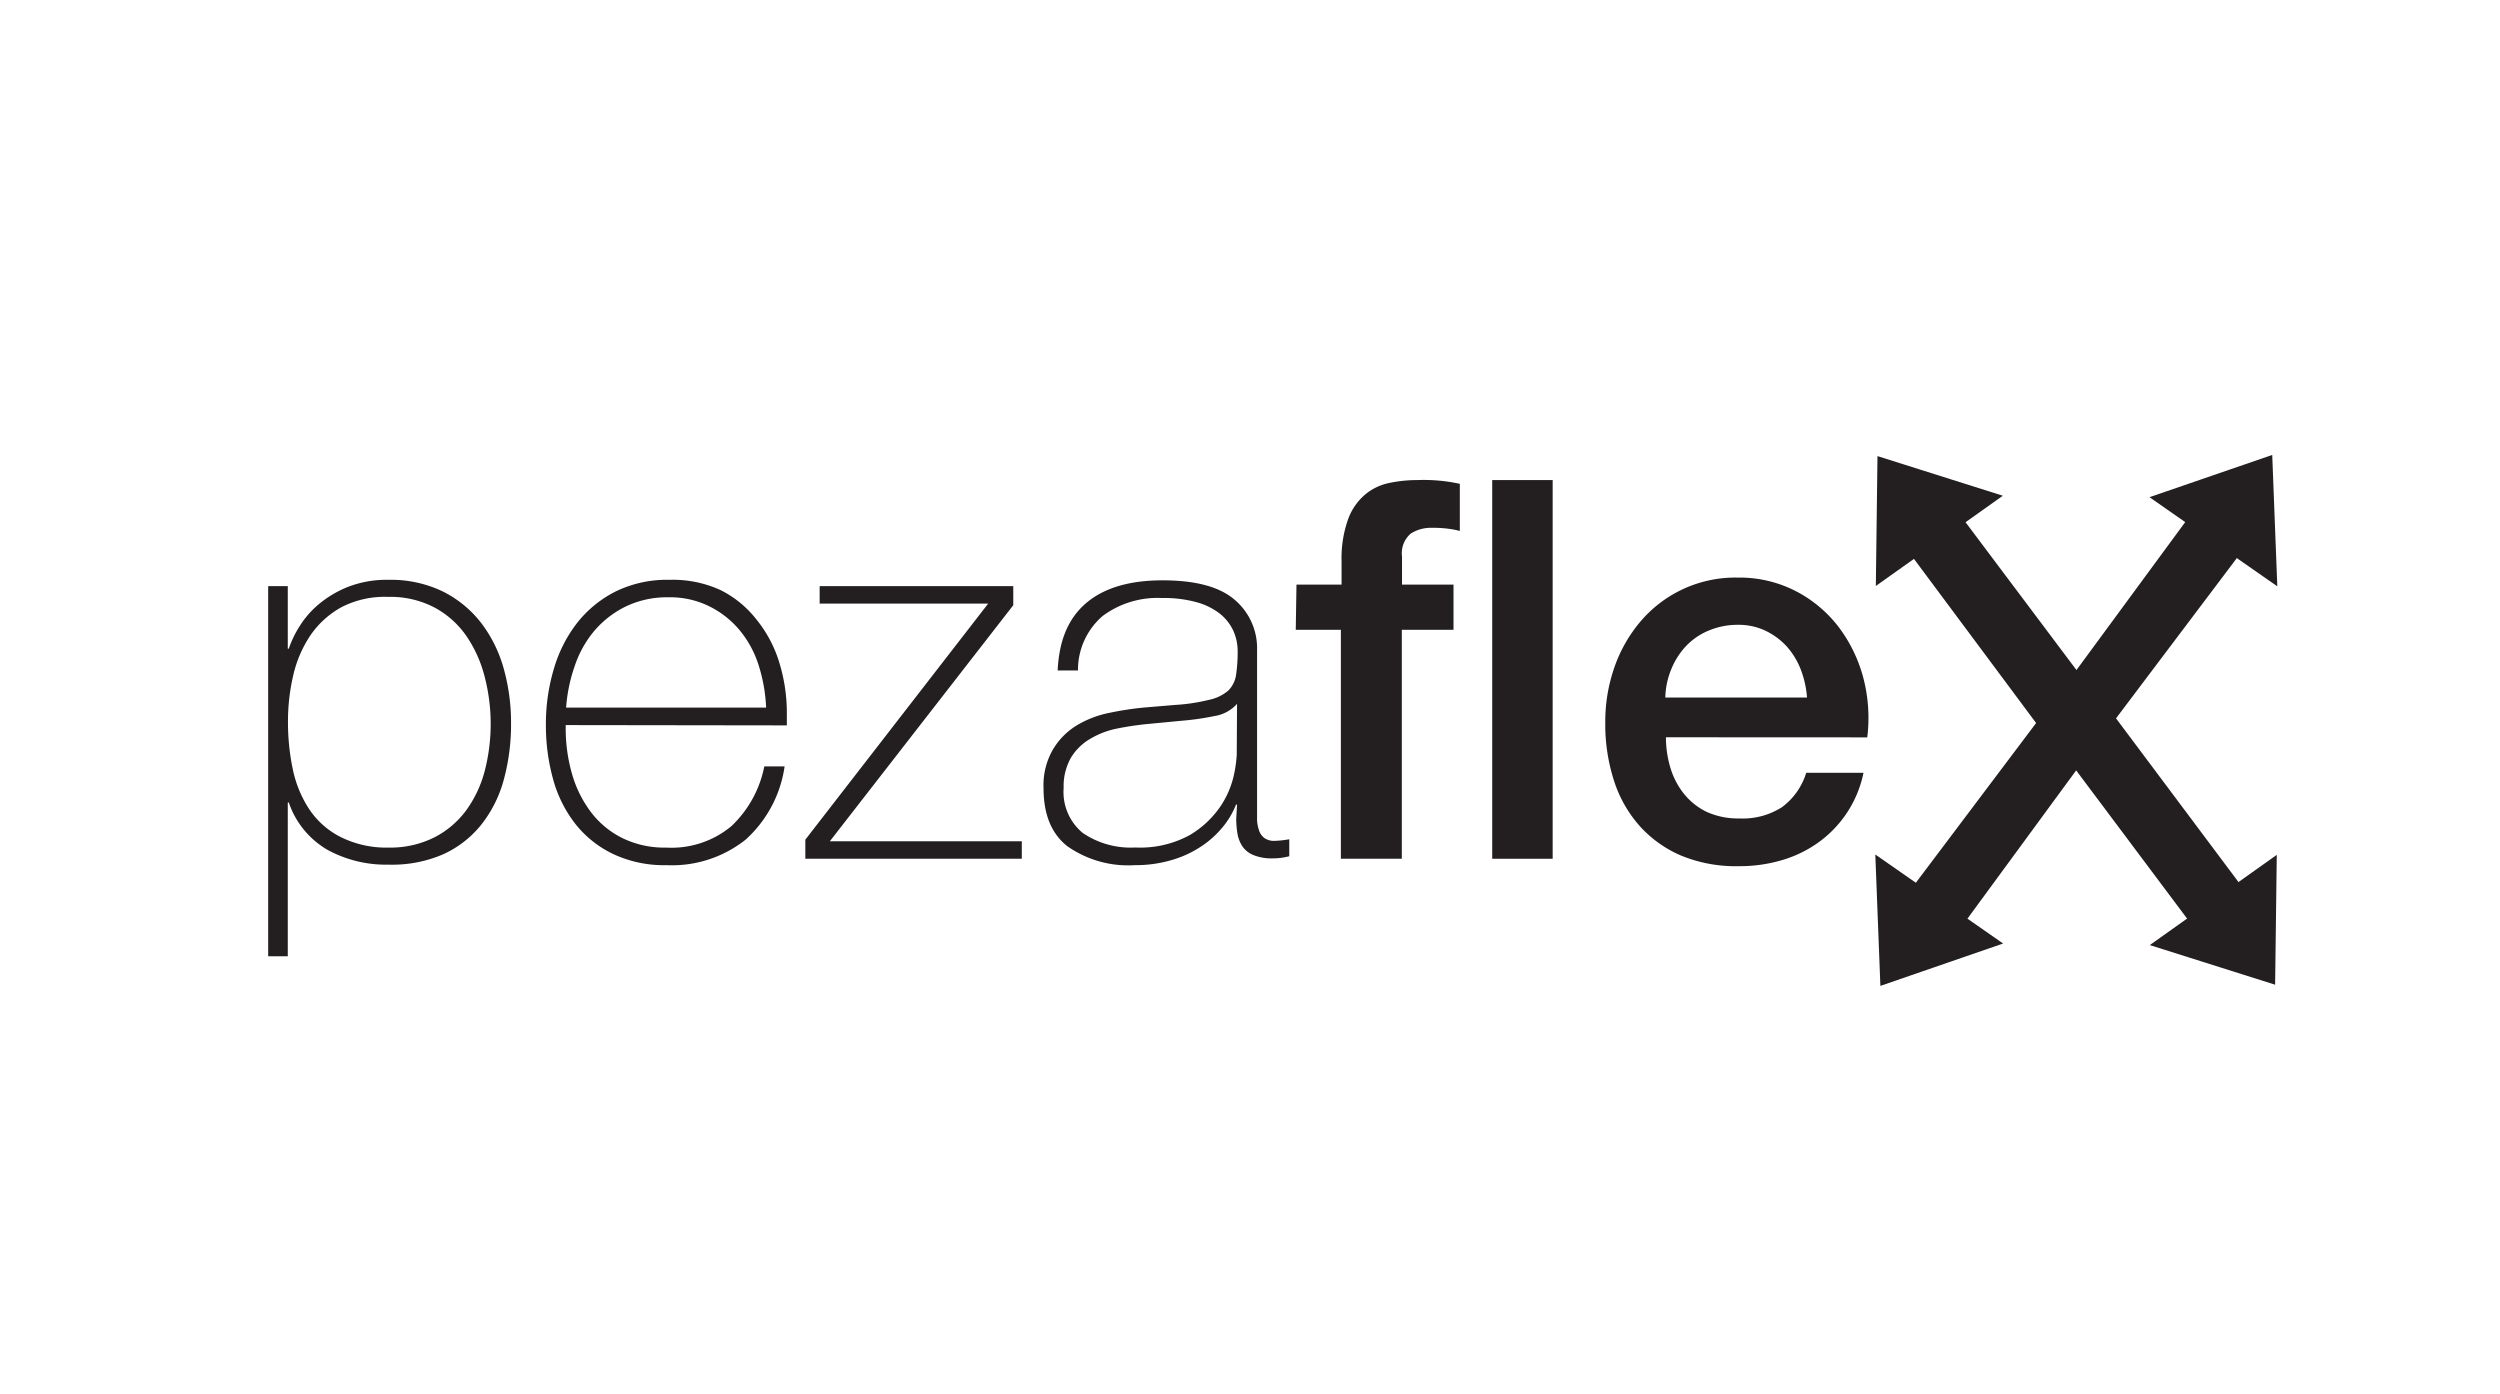
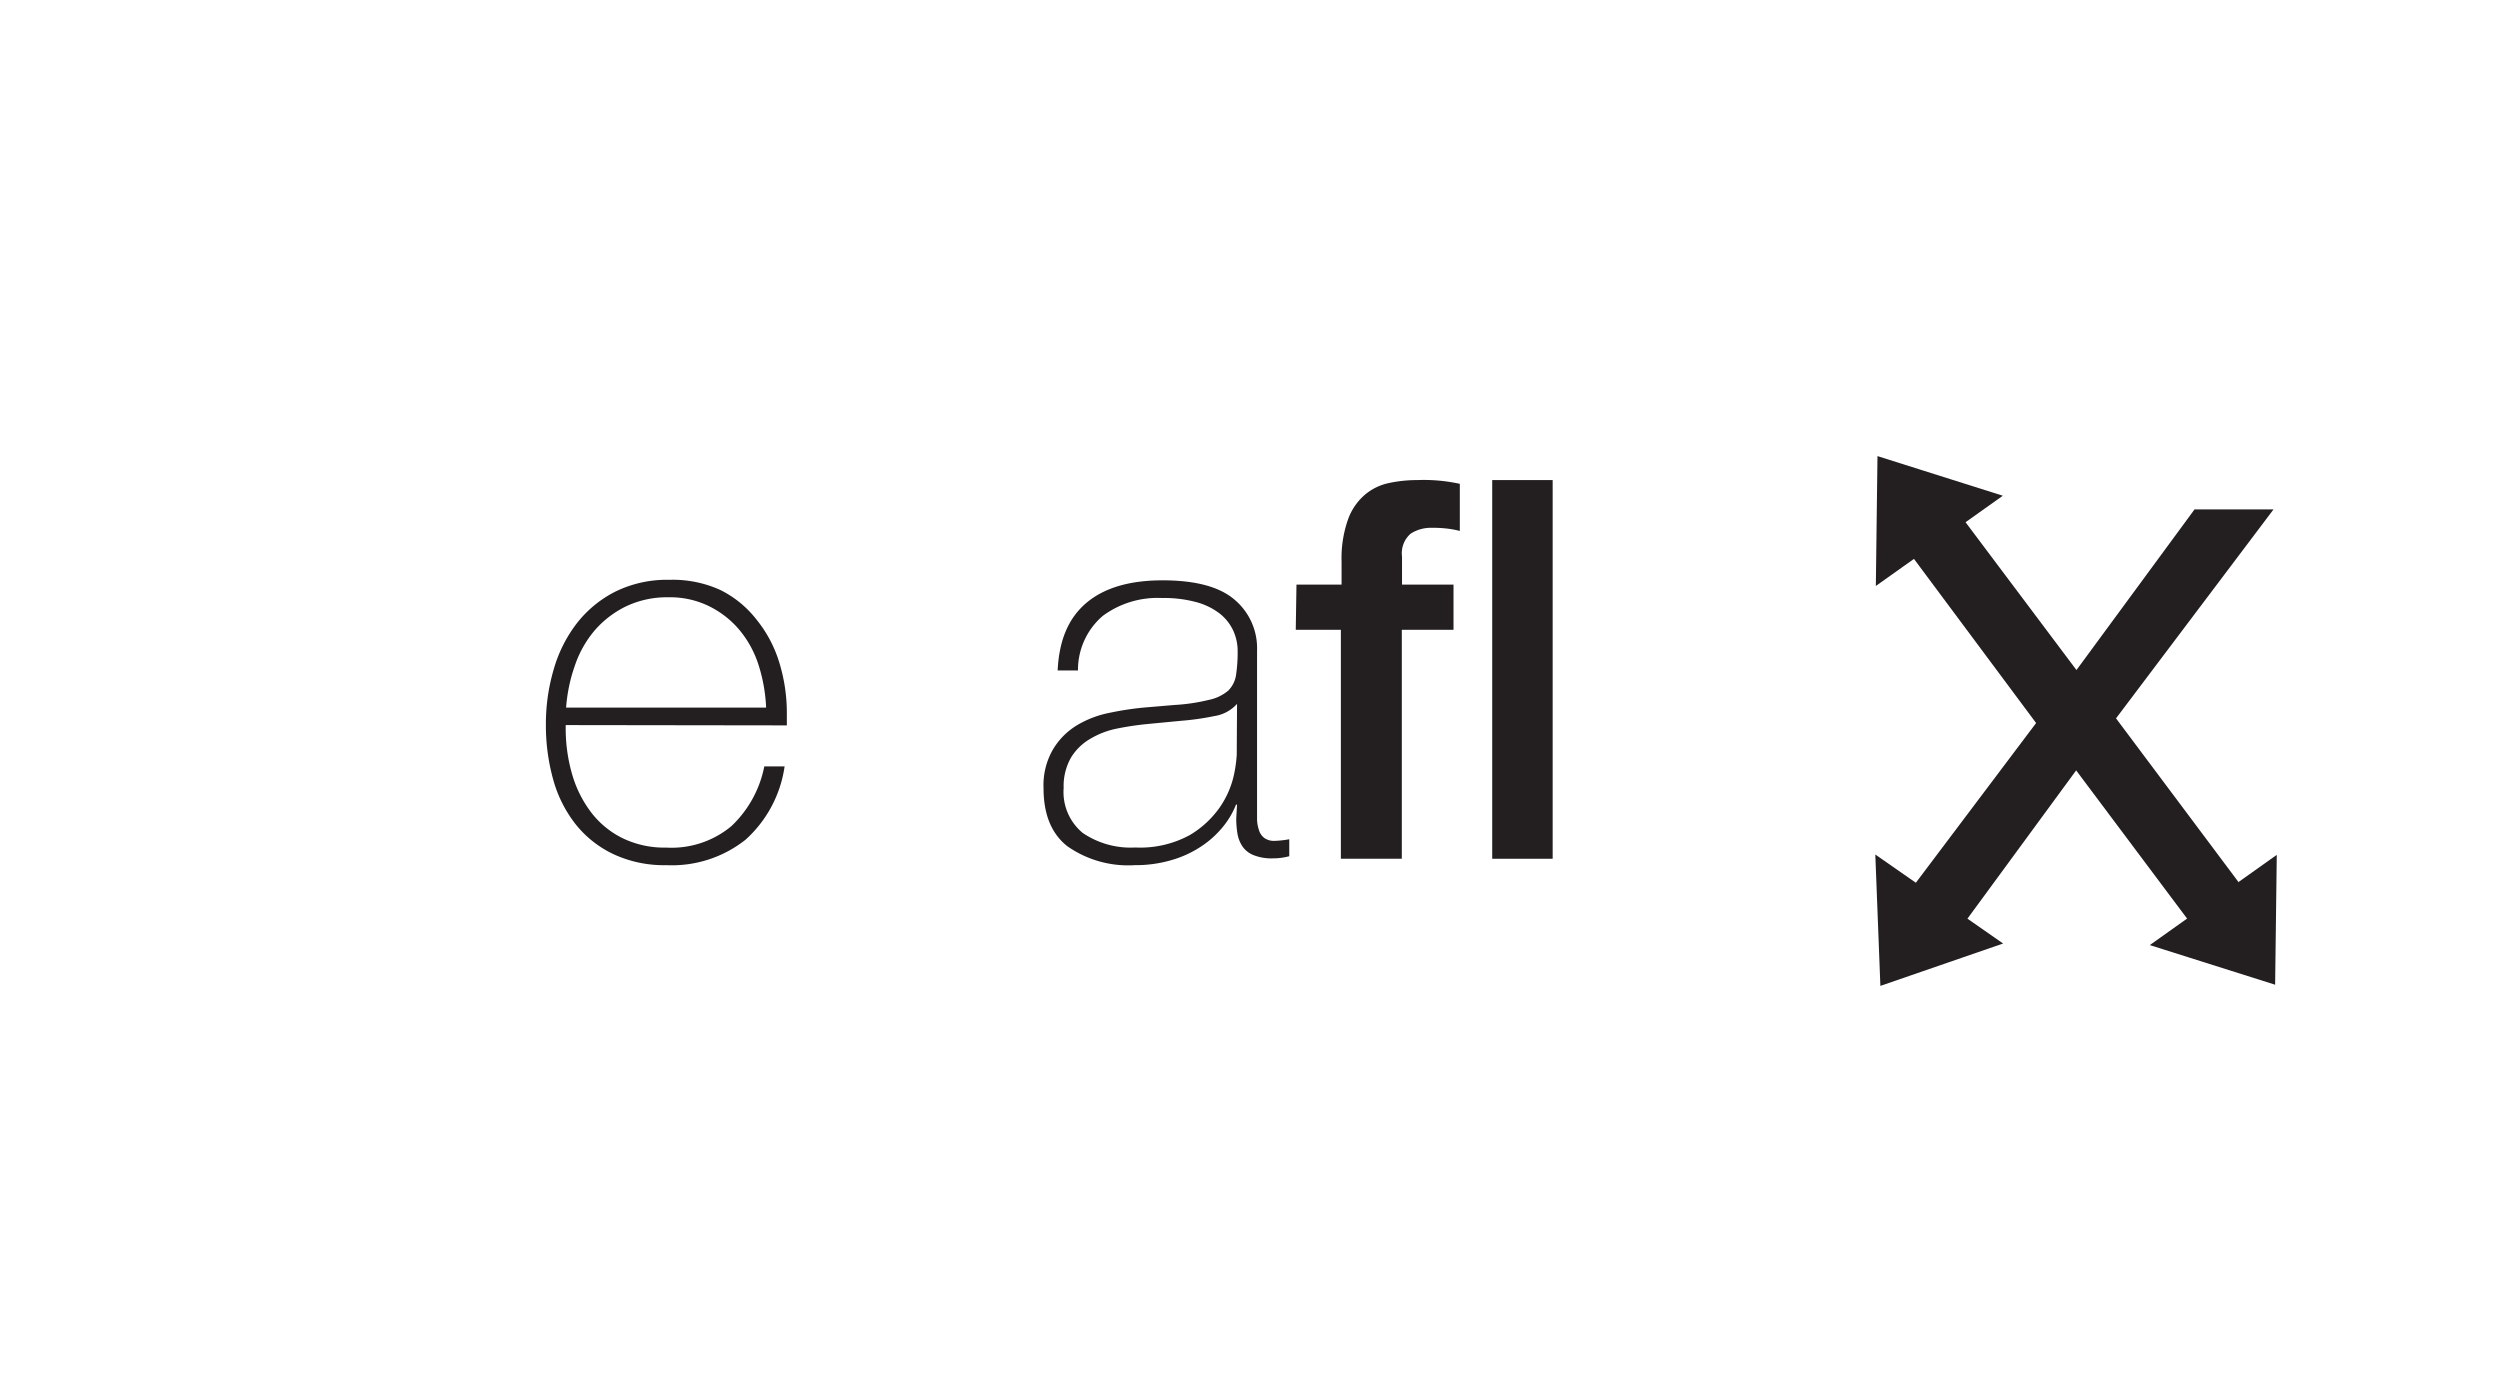
<svg xmlns="http://www.w3.org/2000/svg" id="Layer_1" data-name="Layer 1" viewBox="0 0 246.11 137.28">
  <defs>
    <style>.cls-1,.cls-2,.cls-3{fill:#231f20;}.cls-2,.cls-3{stroke:#231f20;stroke-miterlimit:10;}.cls-3{stroke-width:2px;}</style>
  </defs>
-   <path class="cls-1" d="M28.33,63.86h.1a10.22,10.22,0,0,1,1.05-2.19,9.11,9.11,0,0,1,1.94-2.22,10.61,10.61,0,0,1,2.9-1.7,10.49,10.49,0,0,1,3.9-.67,11.8,11.8,0,0,1,5.36,1.14,11,11,0,0,1,3.77,3.08,13.22,13.22,0,0,1,2.23,4.49,19.8,19.8,0,0,1,.73,5.38,20.71,20.71,0,0,1-.73,5.64,12.23,12.23,0,0,1-2.23,4.41,10.18,10.18,0,0,1-3.77,2.9,12.66,12.66,0,0,1-5.36,1,12,12,0,0,1-6-1.47A8.58,8.58,0,0,1,28.43,79h-.1V94.14H26.4V57.7h1.93Zm9.89,19.58a9.7,9.7,0,0,0,4.53-1,9,9,0,0,0,3.14-2.66,11.64,11.64,0,0,0,1.83-3.89,18.54,18.54,0,0,0,0-9.24,12.58,12.58,0,0,0-1.78-4,9,9,0,0,0-3.12-2.82,9.35,9.35,0,0,0-4.63-1.07,9.3,9.3,0,0,0-4.55,1,8.9,8.9,0,0,0-3.07,2.77,11.77,11.77,0,0,0-1.7,3.94,20,20,0,0,0-.52,4.62,22.48,22.48,0,0,0,.47,4.62,11.36,11.36,0,0,0,1.6,3.92,8.12,8.12,0,0,0,3,2.71A10,10,0,0,0,38.22,83.44Z" />
  <path class="cls-1" d="M55.69,71.38v.31a16.13,16.13,0,0,0,.62,4.49,11.41,11.41,0,0,0,1.86,3.76,8.74,8.74,0,0,0,3.09,2.56,9.41,9.41,0,0,0,4.32.94A9.21,9.21,0,0,0,72,81.33a11,11,0,0,0,3.24-5.88h2a12,12,0,0,1-3.84,7.21,11.67,11.67,0,0,1-7.81,2.51,11.74,11.74,0,0,1-5.19-1.08,10.46,10.46,0,0,1-3.71-2.92,12.45,12.45,0,0,1-2.22-4.39,19.78,19.78,0,0,1-.73-5.45,18.89,18.89,0,0,1,.76-5.4,13.5,13.5,0,0,1,2.27-4.55,11.23,11.23,0,0,1,3.79-3.13,11.5,11.5,0,0,1,5.35-1.17,11.26,11.26,0,0,1,5,1A10.31,10.31,0,0,1,74.48,61a12.46,12.46,0,0,1,2.22,4.17,16.84,16.84,0,0,1,.76,5.09q0,.27,0,.6c0,.23,0,.41,0,.55Zm19.73-1.72a16,16,0,0,0-.73-4.15,10.25,10.25,0,0,0-1.86-3.45,9.2,9.2,0,0,0-3-2.37,8.67,8.67,0,0,0-4-.89,9.38,9.38,0,0,0-4.24.91,9.67,9.67,0,0,0-3.09,2.4,10.62,10.62,0,0,0-1.93,3.48,15.77,15.77,0,0,0-.84,4.07Z" />
-   <path class="cls-1" d="M100.59,82.82v1.72H79.28V82.66l18-23.24H80.69V57.7H99.75v1.88L81.69,82.82Z" />
  <path class="cls-1" d="M121.78,79.21h-.1a8.2,8.2,0,0,1-1.36,2.27,9.38,9.38,0,0,1-2.17,1.91,10.44,10.44,0,0,1-2.89,1.3,12.49,12.49,0,0,1-3.55.48,10.42,10.42,0,0,1-6.63-1.86q-2.35-1.84-2.35-5.72a7,7,0,0,1,.94-3.83A6.92,6.92,0,0,1,106,71.41a10,10,0,0,1,3.19-1.23,30.93,30.93,0,0,1,3.36-.52l3.08-.26a18.31,18.31,0,0,0,3.37-.5A4.27,4.27,0,0,0,120.9,68a2.74,2.74,0,0,0,.78-1.54,15.19,15.19,0,0,0,.16-2.35,4.89,4.89,0,0,0-.42-2,4.64,4.64,0,0,0-1.31-1.68,6.55,6.55,0,0,0-2.29-1.14,12.23,12.23,0,0,0-3.45-.42,9.06,9.06,0,0,0-5.82,1.77A7,7,0,0,0,106.12,66h-2c.14-3,1.08-5.18,2.84-6.66s4.26-2.21,7.49-2.21,5.6.63,7.08,1.9a6.25,6.25,0,0,1,2.22,5V79.58c0,.38,0,.76,0,1.15a3.7,3.7,0,0,0,.19,1,1.51,1.51,0,0,0,.52.76,1.65,1.65,0,0,0,1,.29,10.08,10.08,0,0,0,1.46-.16v1.67a6.18,6.18,0,0,1-1.61.21,4.73,4.73,0,0,1-1.91-.32,2.4,2.4,0,0,1-1.07-.83,3.22,3.22,0,0,1-.5-1.23,9.12,9.12,0,0,1-.13-1.54Zm0-9.92a3.74,3.74,0,0,1-2.22,1.2,26.34,26.34,0,0,1-3.31.47l-3.34.32c-1,.1-2,.25-2.93.44a8.26,8.26,0,0,0-2.63,1,5.37,5.37,0,0,0-1.91,1.85,5.67,5.67,0,0,0-.73,3A5.22,5.22,0,0,0,106.59,82a8.38,8.38,0,0,0,5.17,1.43,10.18,10.18,0,0,0,5.38-1.23,9.5,9.5,0,0,0,3-2.81,9,9,0,0,0,1.33-3.09,13,13,0,0,0,.28-2Z" />
  <path class="cls-1" d="M127.63,57.55h4.44V55.3a11.47,11.47,0,0,1,.63-4.15,5.76,5.76,0,0,1,1.67-2.45,5.36,5.36,0,0,1,2.37-1.15,13.36,13.36,0,0,1,2.8-.29,16.64,16.64,0,0,1,4.17.37v4.64a8.8,8.8,0,0,0-1.22-.23,11.72,11.72,0,0,0-1.55-.08,3.66,3.66,0,0,0-2.06.57,2.54,2.54,0,0,0-.86,2.25v2.77h5.07V62H138V84.54h-6V62h-4.44Z" />
  <path class="cls-1" d="M146.9,47.26h5.95V84.54H146.9Z" />
-   <path class="cls-1" d="M164,72.58a10.52,10.52,0,0,0,.44,3,7.6,7.6,0,0,0,1.33,2.56A6.54,6.54,0,0,0,168,79.92a7.46,7.46,0,0,0,3.24.65,7.12,7.12,0,0,0,4.2-1.12,6.62,6.62,0,0,0,2.37-3.37h5.64a11.18,11.18,0,0,1-4.38,6.81,11.81,11.81,0,0,1-3.63,1.78,14.61,14.61,0,0,1-4.2.6,14.19,14.19,0,0,1-5.64-1,11.56,11.56,0,0,1-4.15-2.92,12.34,12.34,0,0,1-2.56-4.49,18.05,18.05,0,0,1-.86-5.74,16.21,16.21,0,0,1,.91-5.46,14.07,14.07,0,0,1,2.61-4.54,12.25,12.25,0,0,1,9.53-4.26,12.1,12.1,0,0,1,5.72,1.34,12.6,12.6,0,0,1,4.2,3.52,14.4,14.4,0,0,1,2.43,5,15.6,15.6,0,0,1,.39,5.87Zm13.89-3.91a9.67,9.67,0,0,0-.6-2.72,7.45,7.45,0,0,0-1.36-2.27,6.84,6.84,0,0,0-2.09-1.57,6.16,6.16,0,0,0-2.74-.6,7.31,7.31,0,0,0-2.85.55A6.52,6.52,0,0,0,166,63.58a7.32,7.32,0,0,0-1.46,2.27,7.73,7.73,0,0,0-.6,2.82Z" />
  <path class="cls-2" d="M204.09,75.3,201,71.09,185.79,50.65h6.51L204.42,66.8l11.87-16.15h6.52L207.47,71" />
  <polygon class="cls-3" points="185.69 55.73 185.81 46.26 194.95 49.15 185.69 55.73" />
-   <polygon class="cls-3" points="213.79 49.25 222.74 46.17 223.11 55.75 213.79 49.25" />
  <path class="cls-2" d="M204.71,66.54m3,4.21L223,91.19H216.5L204.38,75,192.51,91.19H186l15.33-20.36" />
  <polygon class="cls-3" points="223.11 86.11 222.99 95.58 213.85 92.69 223.11 86.11" />
  <polygon class="cls-3" points="195.01 92.58 186.06 95.67 185.69 86.09 195.01 92.58" />
</svg>